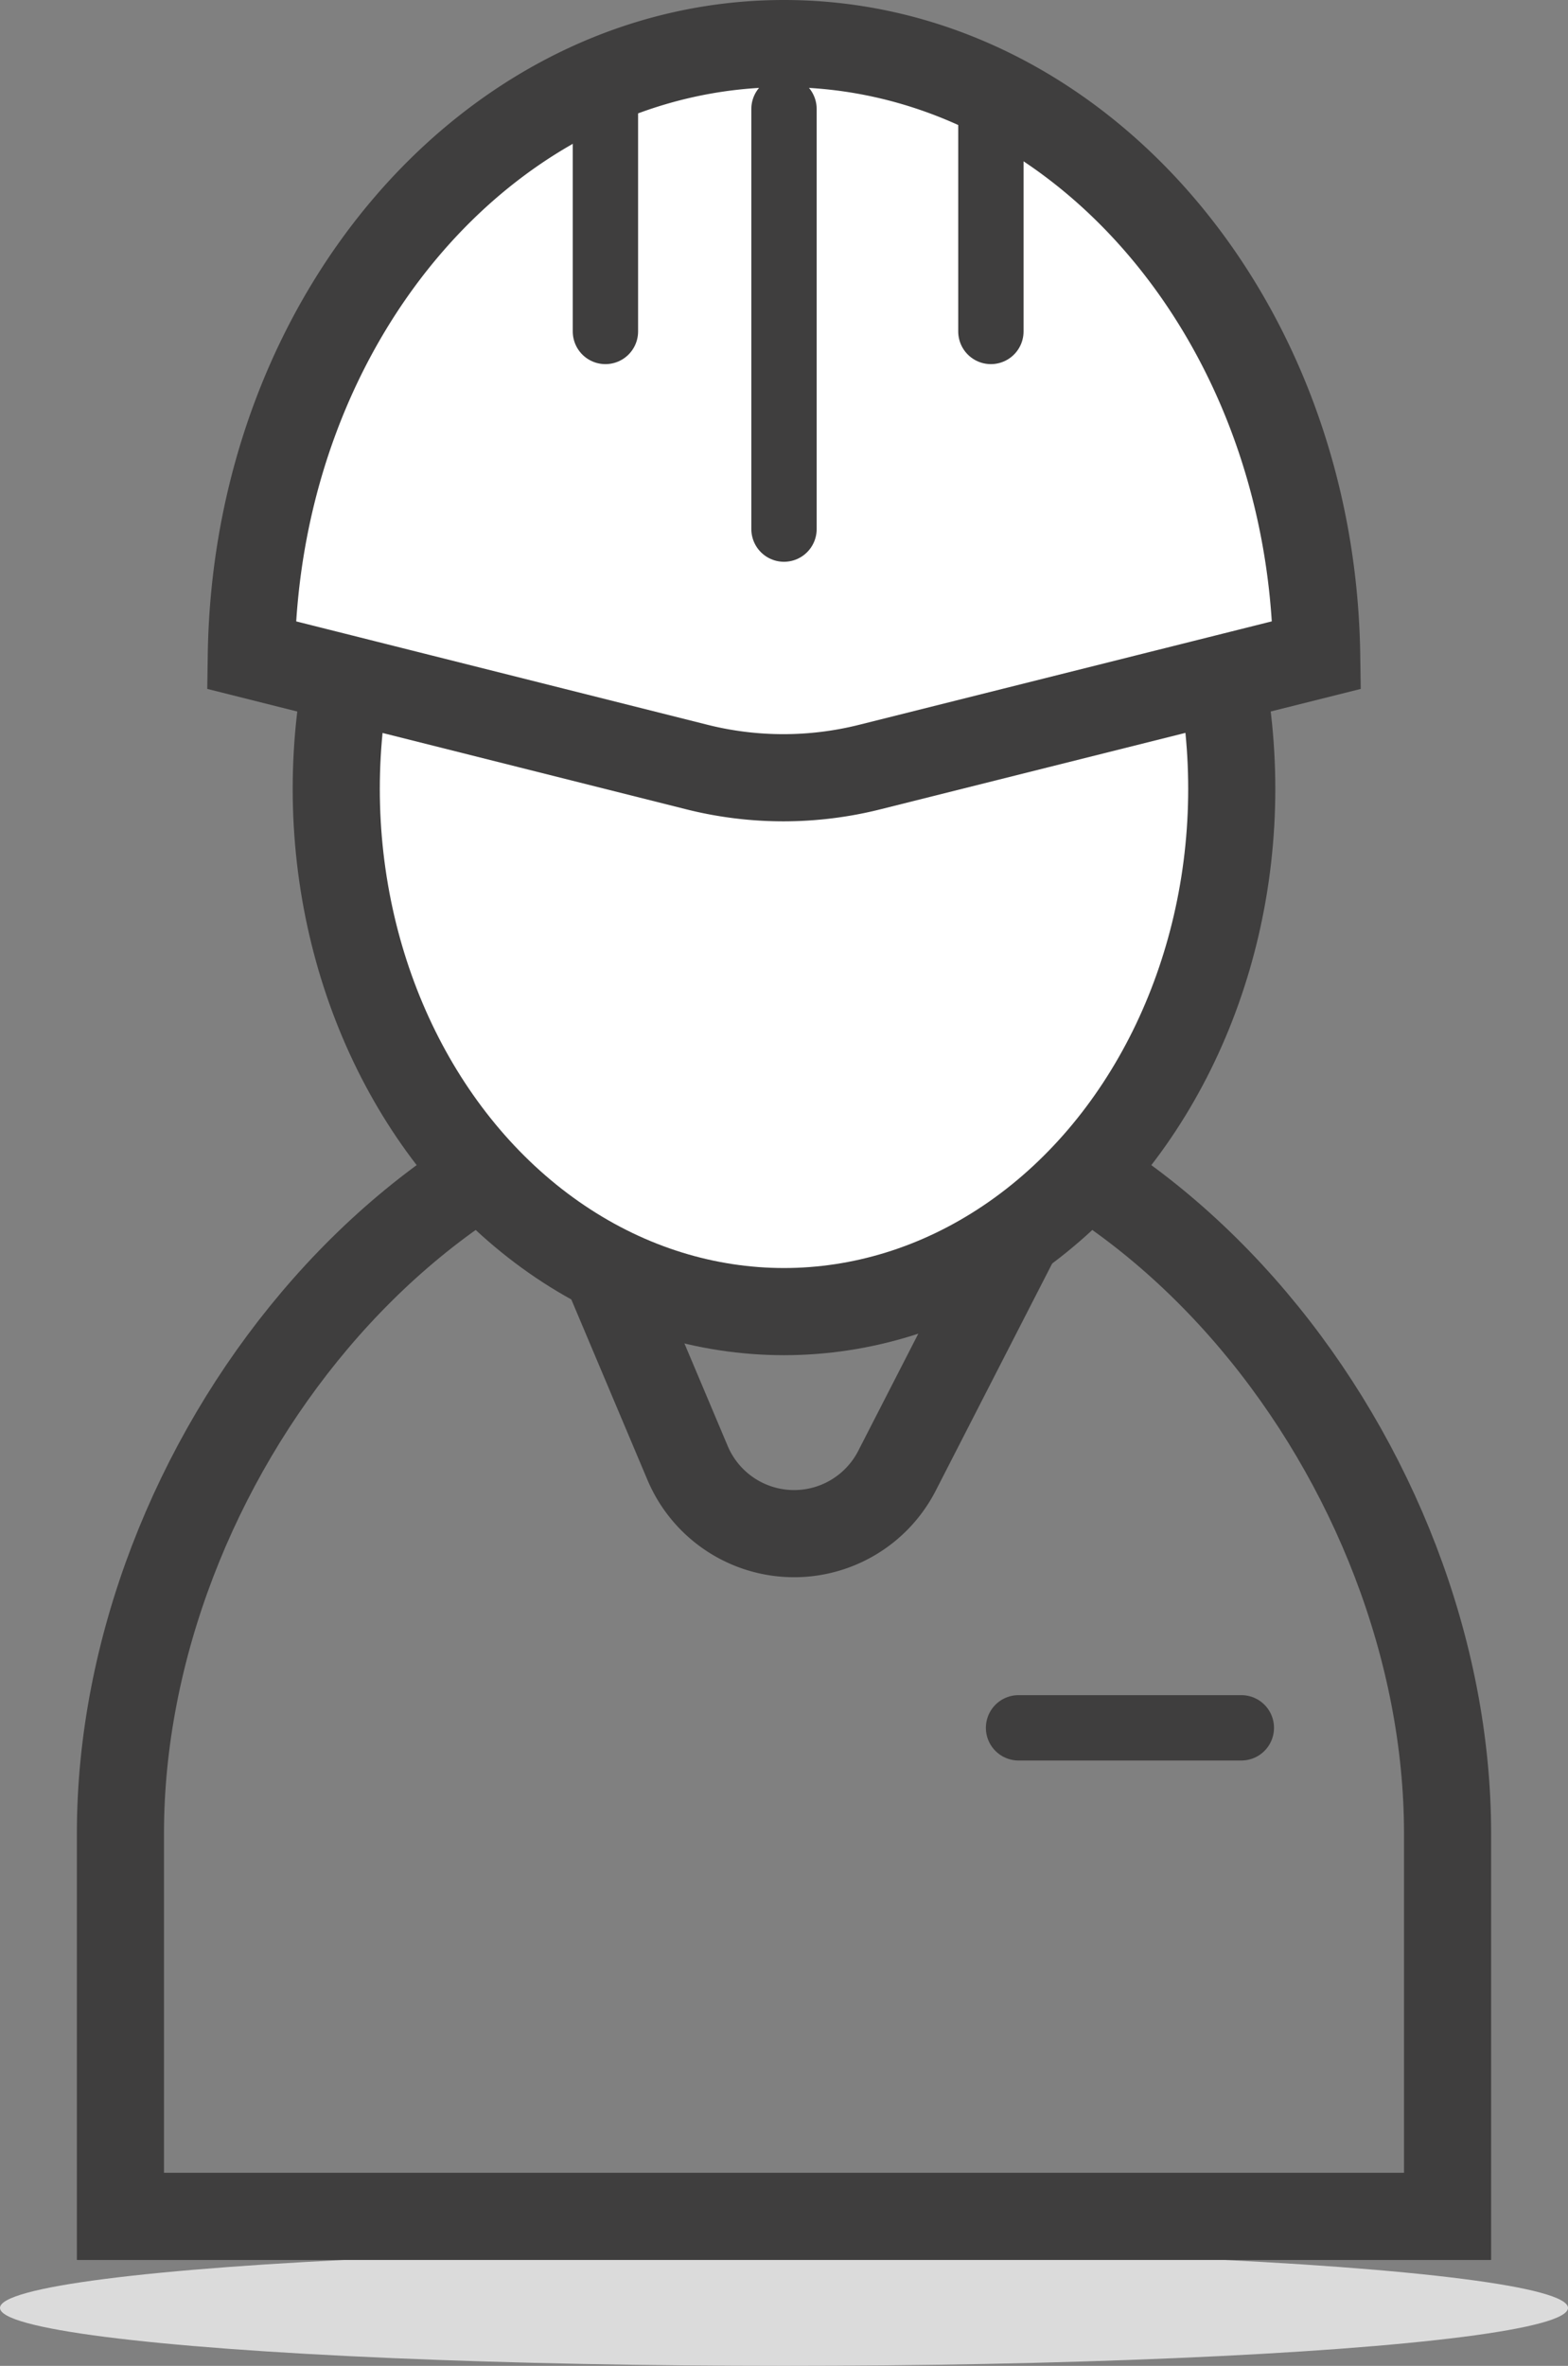
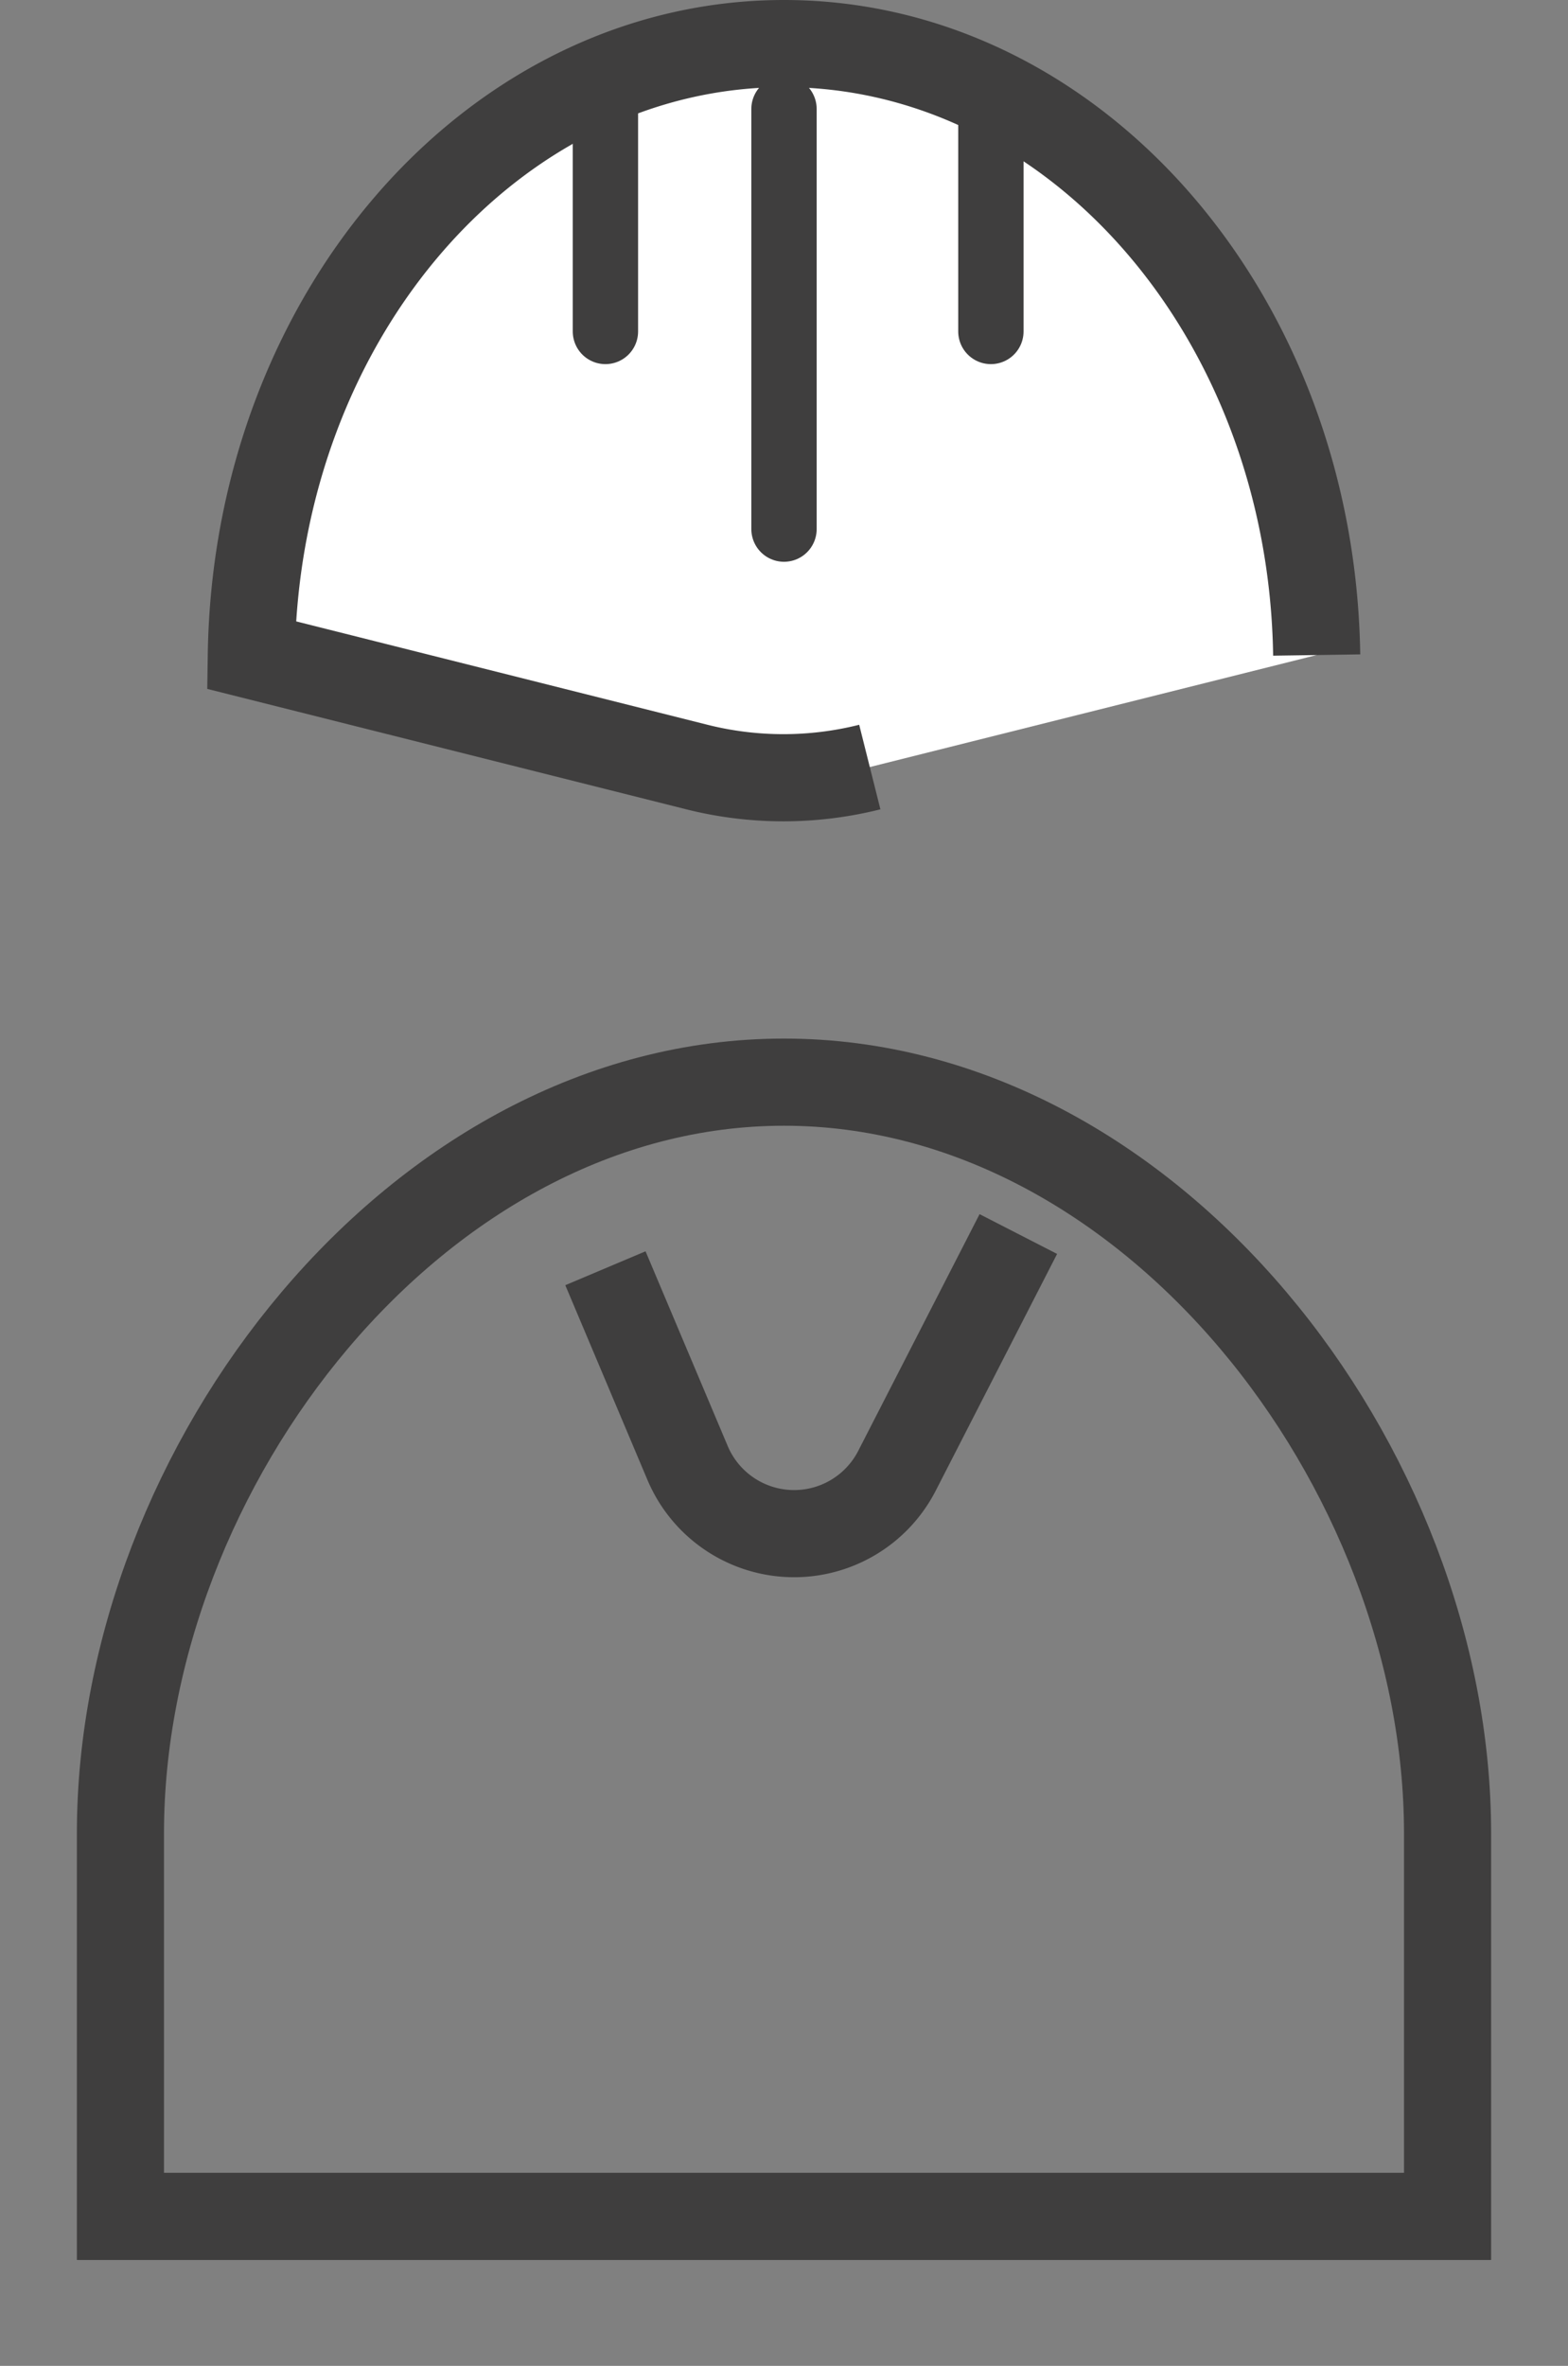
<svg xmlns="http://www.w3.org/2000/svg" viewBox="0 0 72 108.57">
  <rect x="0" y="0" width="72" height="108.57" fill="#808080" stroke="none" />
  <defs>
    <style>.cls-1{fill:#dbdbdb;}.cls-2,.cls-4{fill:none;}.cls-2,.cls-3,.cls-4{stroke:#3f3e3e;stroke-miterlimit:10;}.cls-2,.cls-3{stroke-width:4px;}.cls-3{fill:#fff;}.cls-4{stroke-linecap:round;stroke-width:3px;}</style>
  </defs>
  <title>icon-projektleitung</title>
  <g id="Ebene_2" data-name="Ebene 2">
    <g id="Ebene_1-2" data-name="Ebene 1">
-       <ellipse class="cls-1" cx="36" cy="105.91" rx="36" ry="2.66" />
      <path class="cls-2" d="M66.47,101.71H5.53V84.13C5.53,67.31,19.17,49.66,36,49.66h0c16.83,0,30.47,17.65,30.47,34.48Z" />
-       <ellipse class="cls-3" cx="36" cy="36.2" rx="20.56" ry="23.99" />
-       <path class="cls-3" d="M60.46,30.06C60.23,14.52,49.37,2,36,2S11.77,14.52,11.54,30.06L32,35.2a16.3,16.3,0,0,0,7.94,0Z" />
+       <path class="cls-3" d="M60.46,30.06C60.23,14.52,49.37,2,36,2S11.77,14.52,11.54,30.06L32,35.2a16.3,16.3,0,0,0,7.94,0" />
      <path class="cls-2" d="M27.8,58.2l3.77,8.93a5.31,5.31,0,0,0,9.62.36l5.57-10.86" />
      <line class="cls-4" x1="36" y1="5" x2="36" y2="24.28" />
      <line class="cls-4" x1="27.8" y1="5" x2="27.8" y2="15.21" />
      <line class="cls-4" x1="45.5" y1="5" x2="45.5" y2="15.21" />
-       <line class="cls-4" x1="46.77" y1="79.29" x2="57" y2="79.29" />
    </g>
  </g>
</svg>